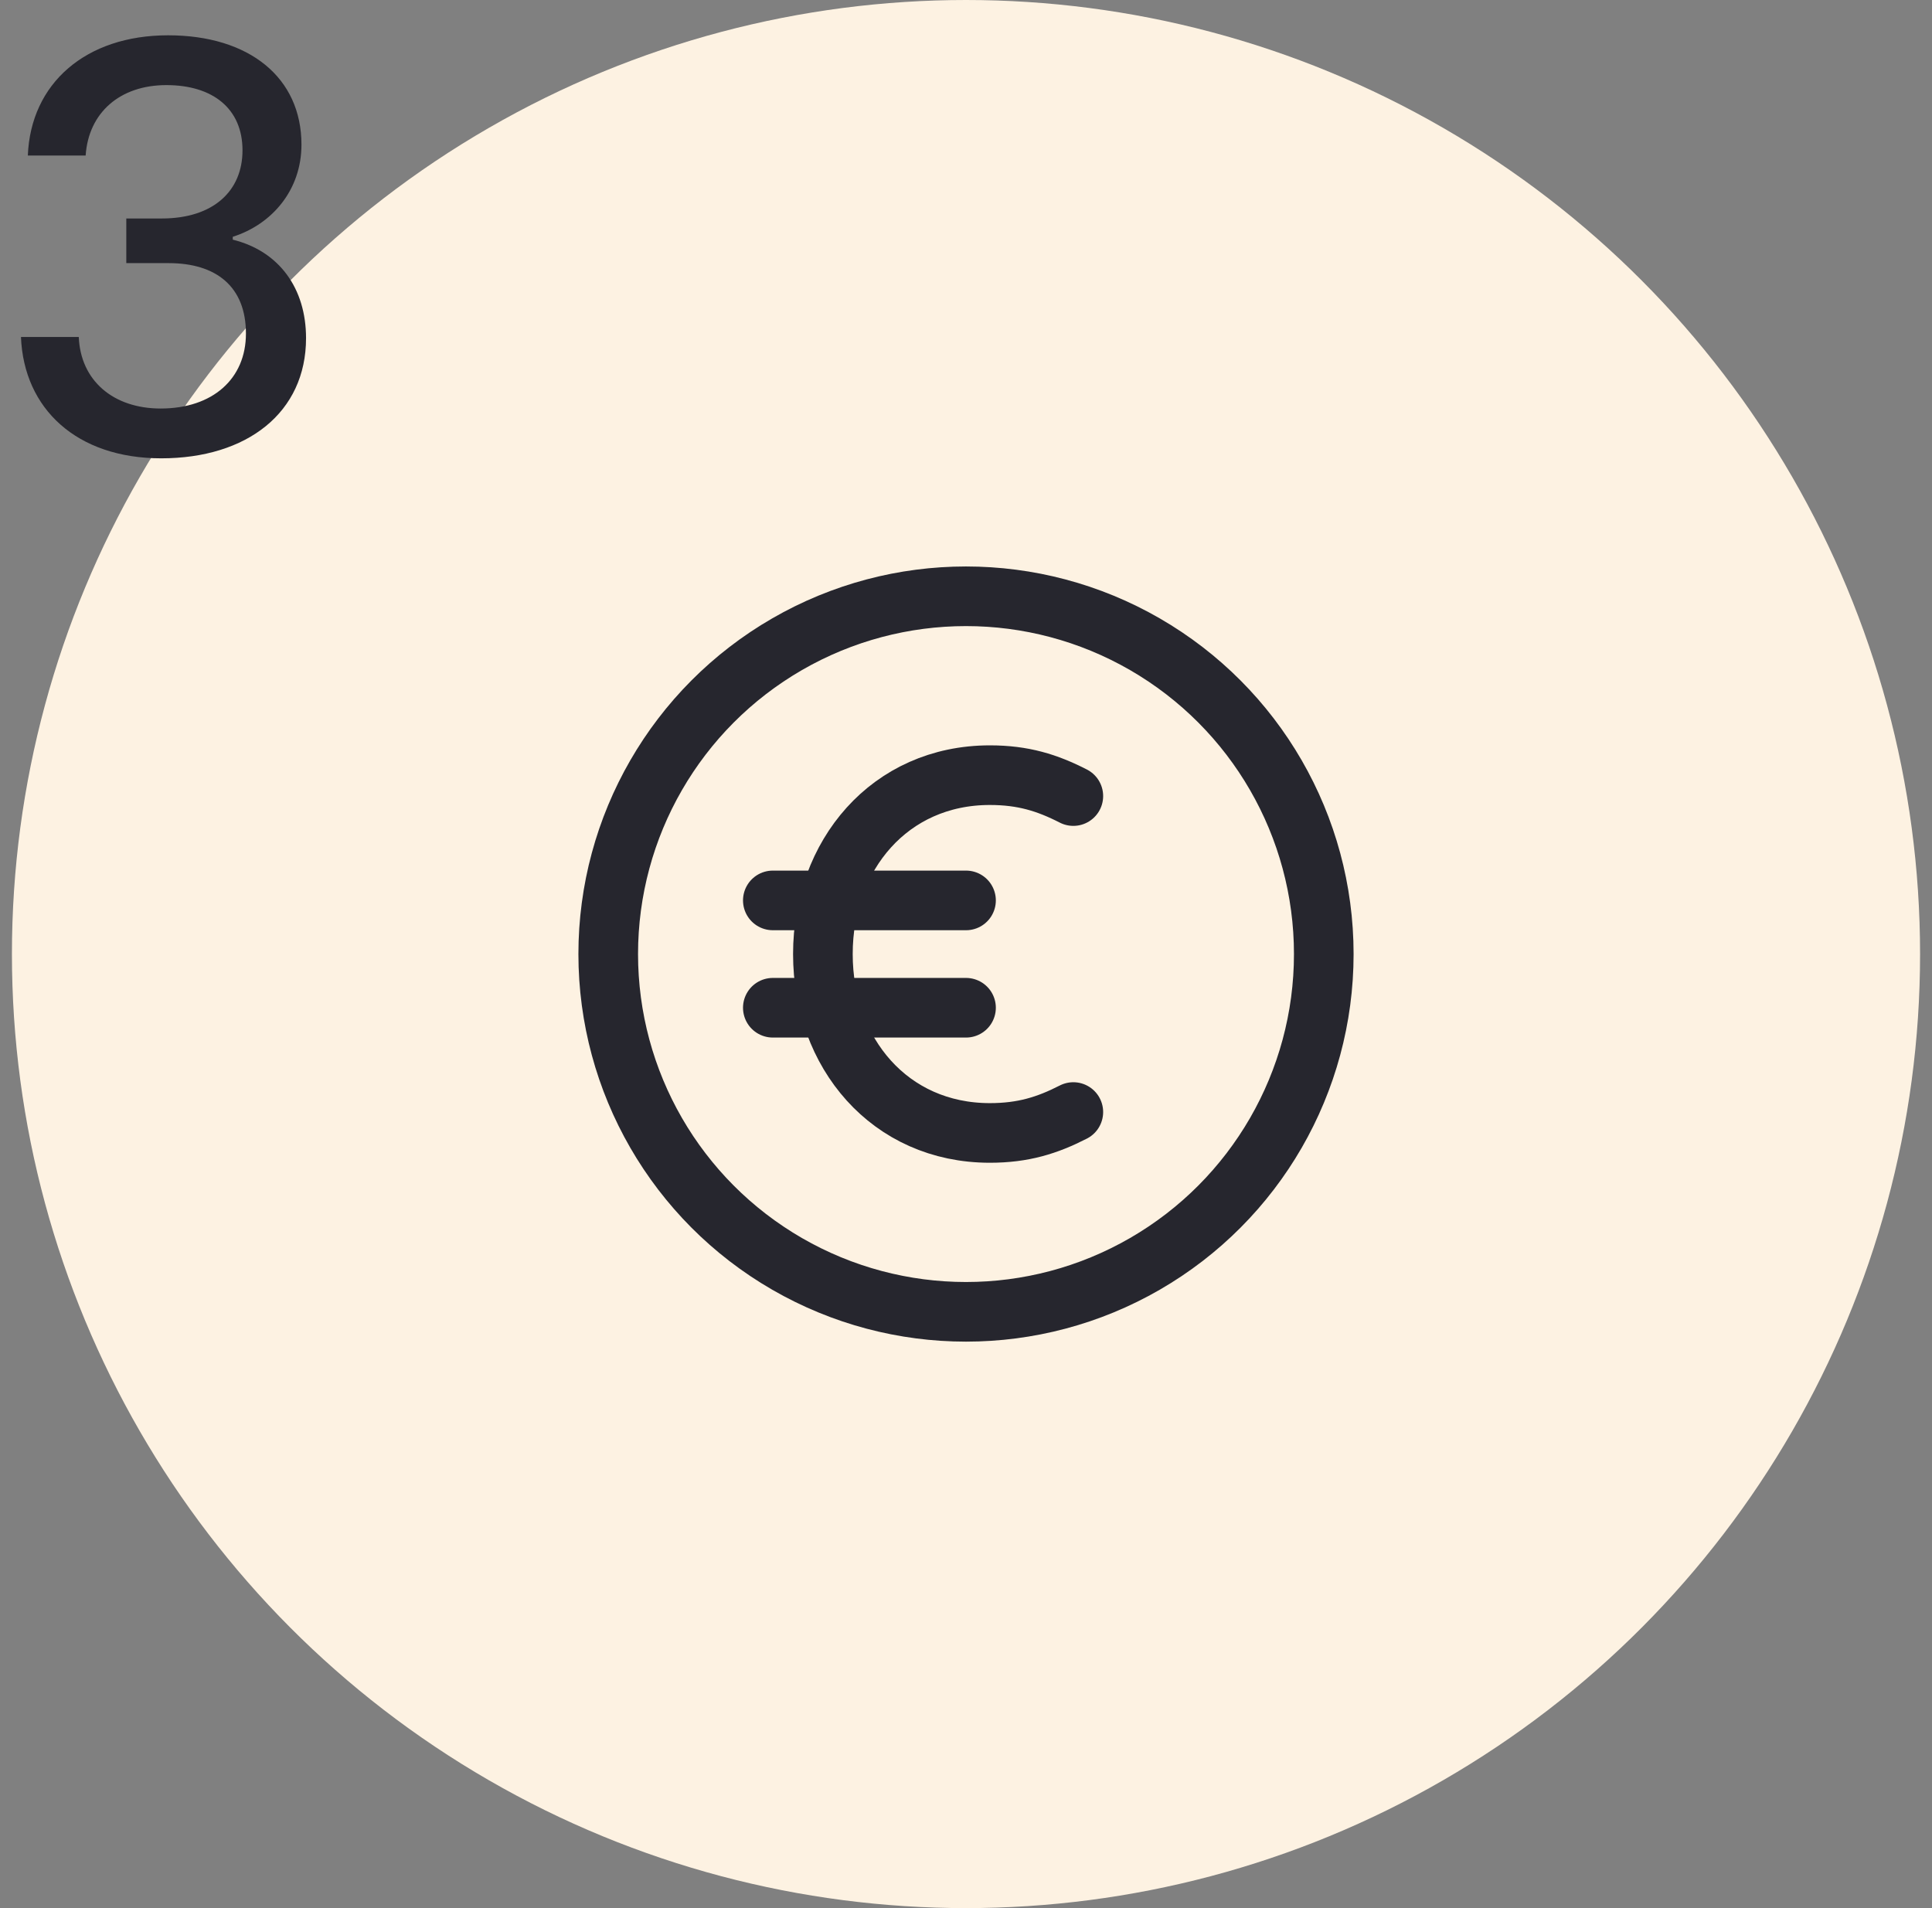
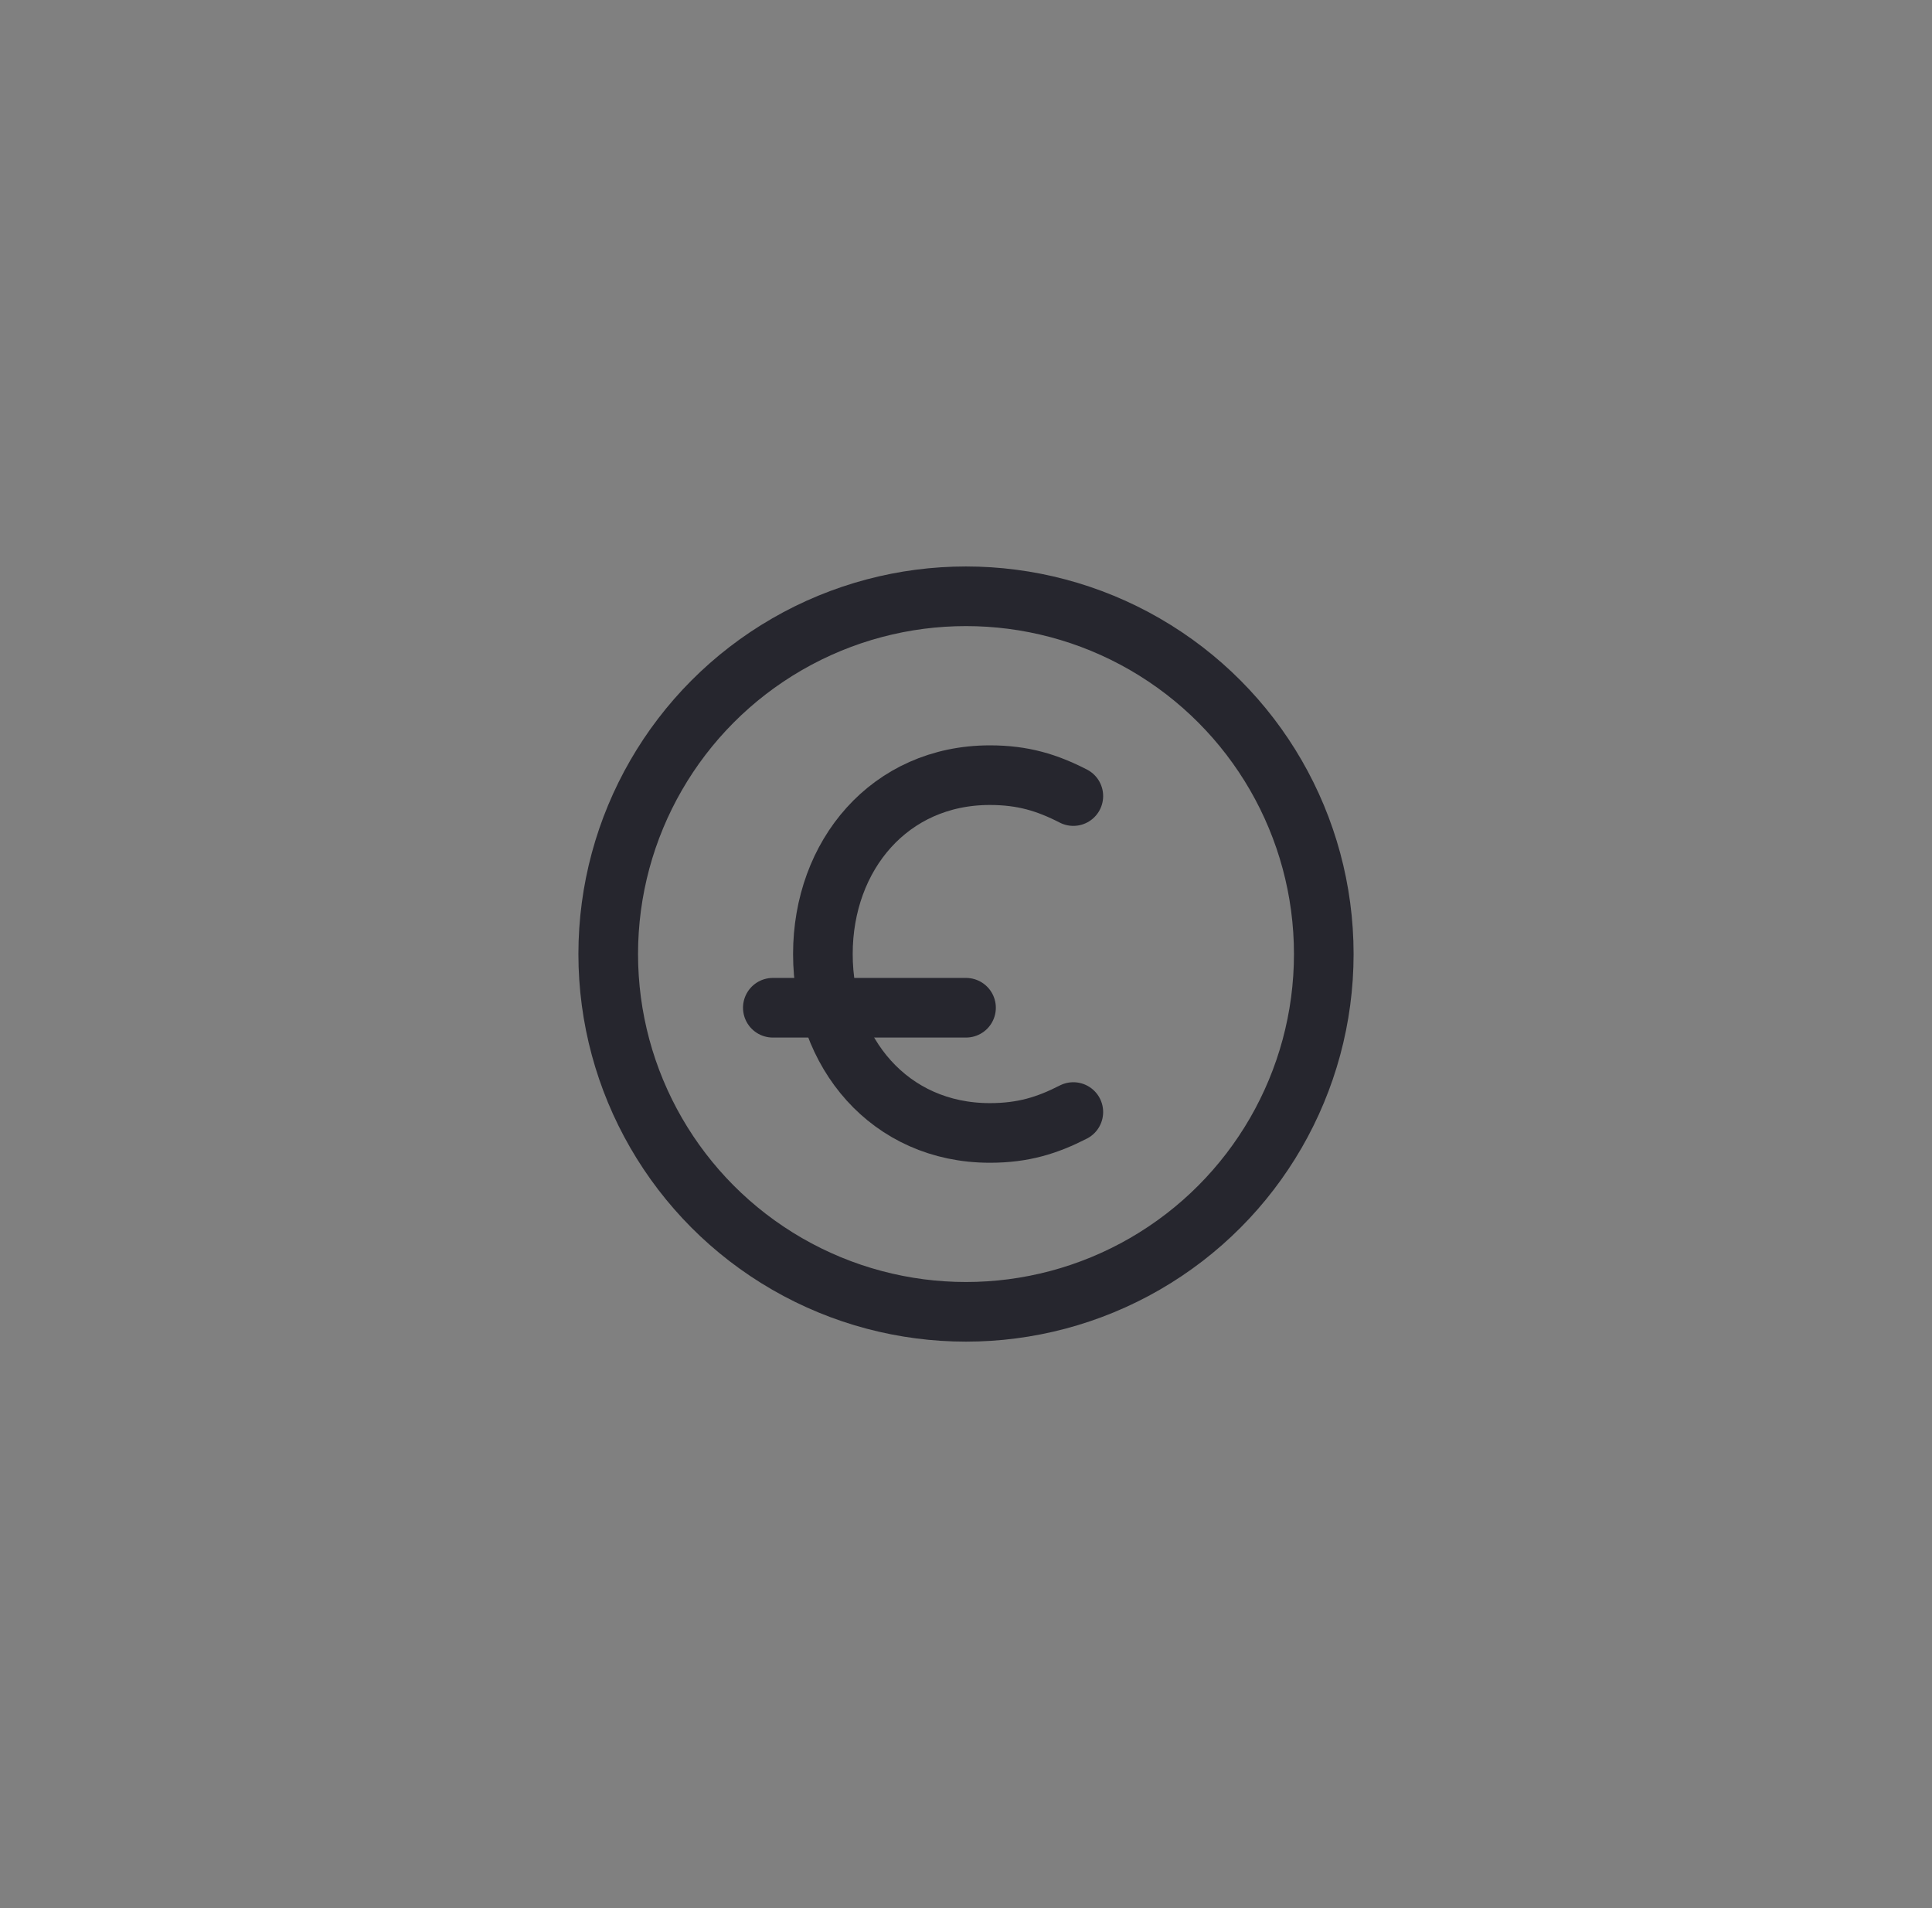
<svg xmlns="http://www.w3.org/2000/svg" width="81" height="80" viewBox="0 0 81 80" fill="none">
  <rect x="0" y="0" width="81" height="80" fill="#808080" stroke="none" />
-   <circle cx="40.5" cy="40" r="40" fill="#FDF2E2" />
  <ellipse cx="40.5" cy="40" rx="15" ry="15" stroke="#26262E" stroke-width="2.5" />
  <path d="M45 33.376C43.907 32.817 42.9 32.5 41.5 32.5C37.3 32.5 34.5 35.858 34.5 40C34.5 44.142 37.3 47.5 41.5 47.5C42.9 47.5 43.907 47.183 45 46.624" stroke="#26262E" stroke-width="2.5" stroke-linecap="round" />
-   <path d="M40.501 37.751C38.701 37.751 33.107 37.751 32.401 37.751" stroke="#26262E" stroke-width="2.5" stroke-linecap="round" />
  <path d="M40.501 42.251C38.701 42.251 33.107 42.251 32.401 42.251" stroke="#26262E" stroke-width="2.5" stroke-linecap="round" />
-   <path d="M6.759 19.216C3.231 19.216 0.999 17.152 0.879 14.128H3.303C3.375 15.952 4.743 17.128 6.735 17.128C8.919 17.128 10.311 15.88 10.311 13.984C10.311 12.016 9.063 11.032 7.071 11.032H5.295V9.16H6.783C8.943 9.16 10.167 8.008 10.167 6.304C10.167 4.552 8.919 3.568 6.975 3.568C5.031 3.568 3.711 4.72 3.591 6.52H1.167C1.287 3.496 3.591 1.48 7.047 1.48C10.455 1.48 12.639 3.256 12.639 6.064C12.639 7.96 11.415 9.4 9.759 9.928V10.048C11.703 10.528 12.831 12.088 12.831 14.176C12.831 17.296 10.359 19.216 6.759 19.216Z" fill="#26262E" />
</svg>